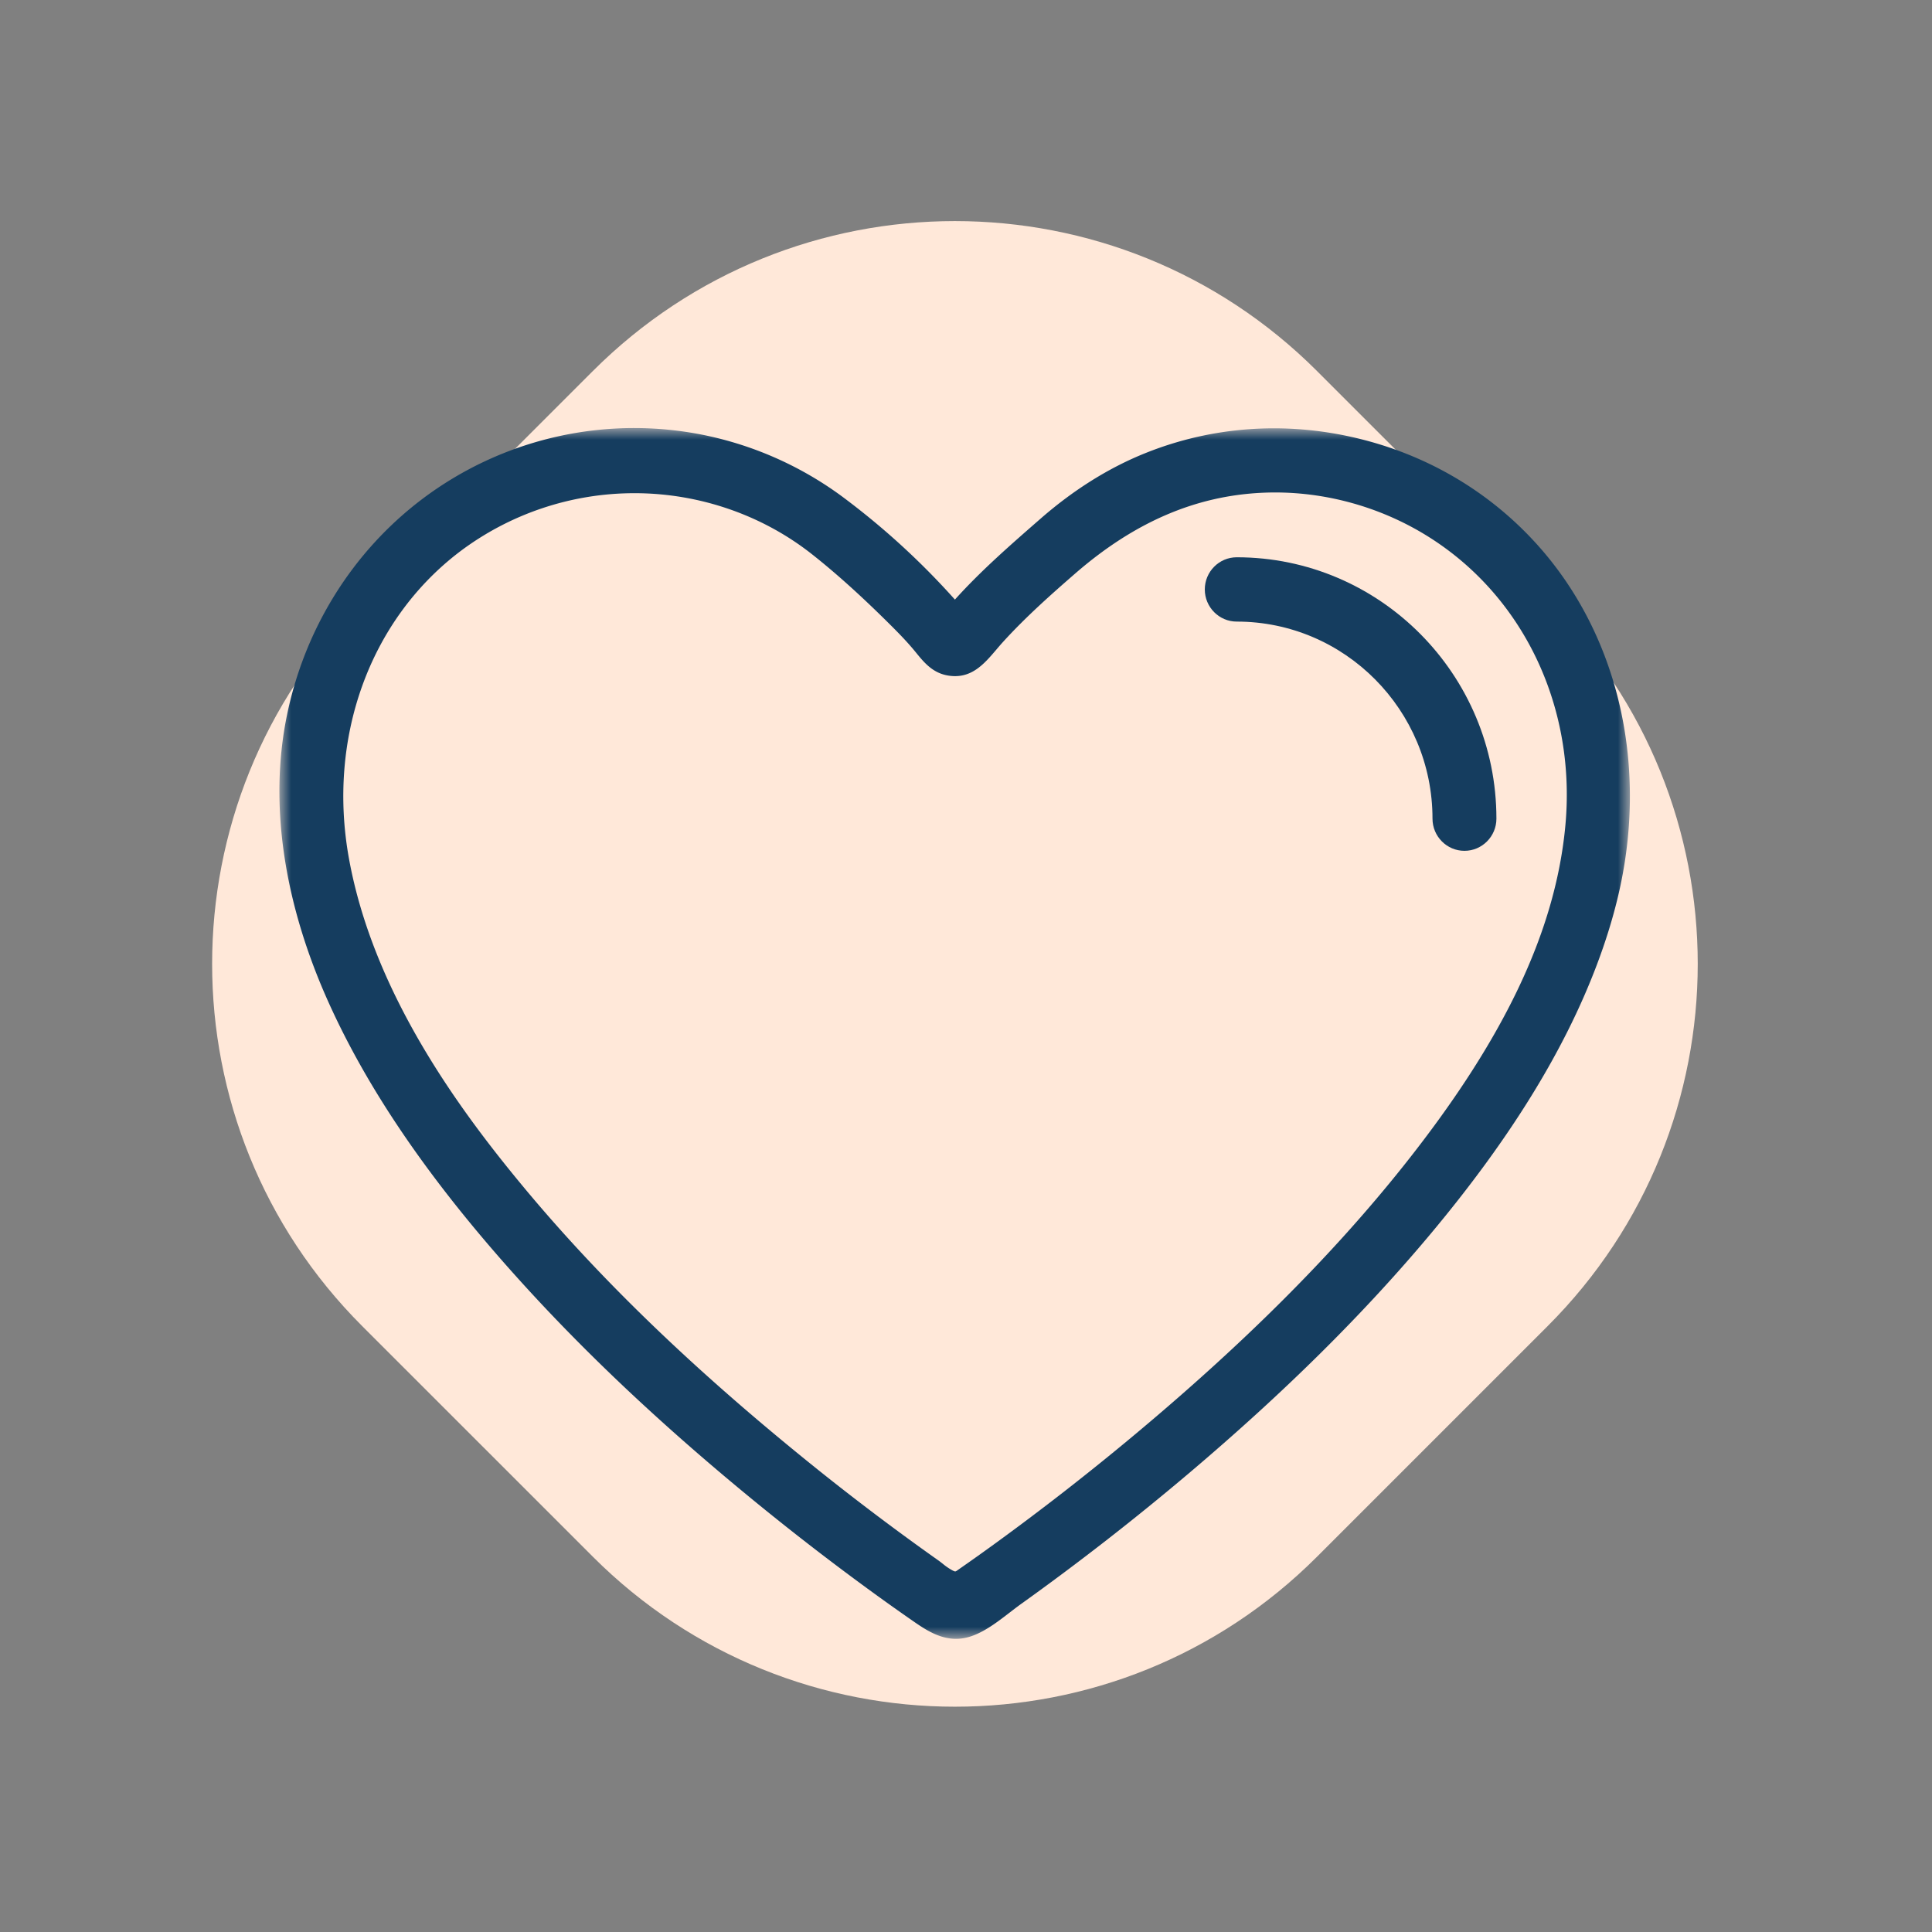
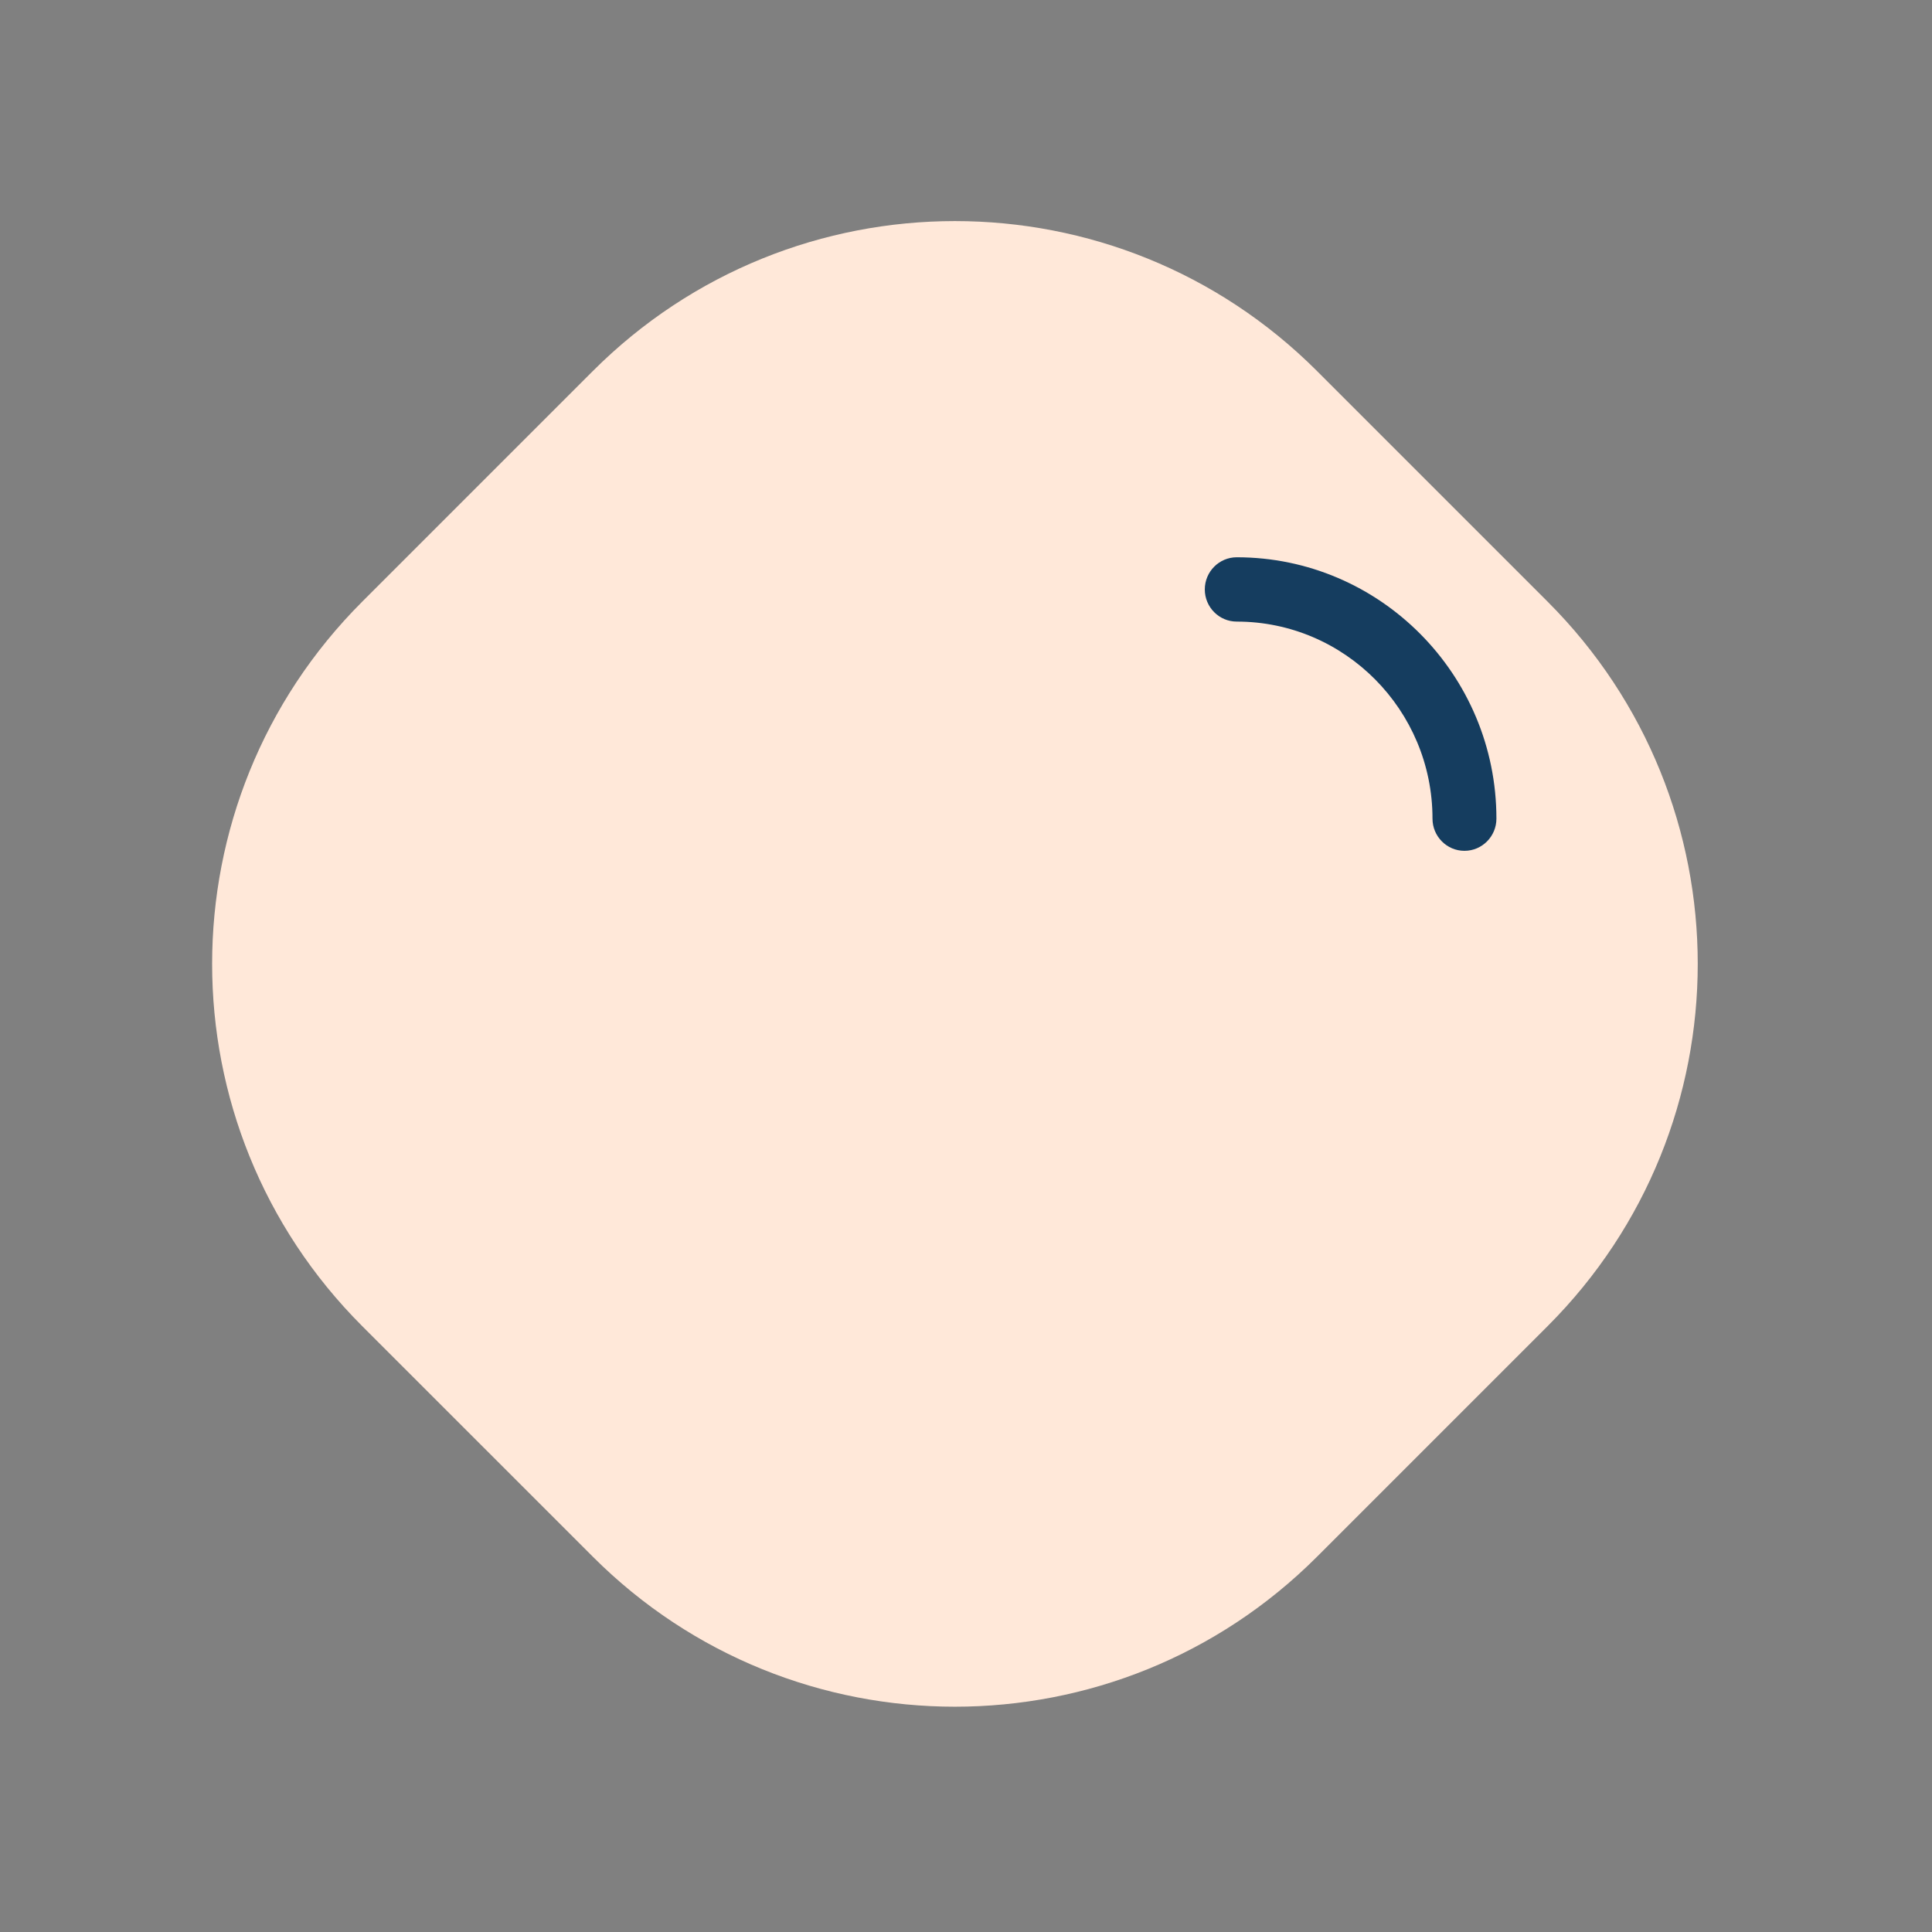
<svg xmlns="http://www.w3.org/2000/svg" xmlns:xlink="http://www.w3.org/1999/xlink" width="83" height="83" viewBox="0 0 83 83">
  <rect x="0" y="0" width="83" height="83" fill="#808080" stroke="none" />
  <defs>
-     <path id="a" d="M0 0h58.017v52.015H0z" />
-   </defs>
+     </defs>
  <g fill="none" fill-rule="evenodd">
    <path d="m56.58 15.941 9.912 9.912c8.592 8.591 8.592 22.521 0 31.113l-9.911 9.911c-8.592 8.592-22.521 8.592-31.113 0l-9.912-9.911c-8.591-8.592-8.591-22.522 0-31.113l9.912-9.912c8.592-8.591 22.521-8.591 31.113 0z" fill="#FFE8D9" />
    <g transform="translate(12.004 18.39)">
      <mask id="b" fill="#fff">
        <use xlink:href="#a" />
      </mask>
      <path d="M55.238 17.153c-.444 4.528-2.653 9.151-6.952 14.55-3.07 3.854-6.886 7.663-11.668 11.646a112.552 112.552 0 0 1-5.8 4.519 88.835 88.835 0 0 1-1.657 1.179c-.12.089-.12.089-.23.037a2.545 2.545 0 0 1-.434-.294c-.07-.055-.14-.11-.209-.158a108.363 108.363 0 0 1-6.036-4.597c-4.74-3.871-8.577-7.596-11.73-11.387-2.727-3.28-6.475-8.315-7.534-14.15-.938-5.171.874-10.216 4.73-13.165a12.458 12.458 0 0 1 7.538-2.535h.066c2.755.015 5.444.95 7.571 2.633 1.029.813 2.12 1.797 3.336 3.006.429.426.78.792 1.104 1.19.353.435.72.886 1.372 1.001.999.177 1.558-.48 2.098-1.114.093-.109.185-.218.28-.322.977-1.075 2.07-2.044 3.105-2.944 2.53-2.198 5.154-3.333 8.024-3.468 2.529-.12 5.1.573 7.248 1.95 4.06 2.6 6.274 7.36 5.778 12.423m-1.189-12.13c-2.057-2.292-4.757-3.883-7.807-4.6-3.052-.718-6.173-.494-9.024.647-1.574.629-3.094 1.579-4.518 2.822l-.094.082c-1.22 1.066-2.482 2.167-3.586 3.395a32.463 32.463 0 0 0-4.845-4.428A15.106 15.106 0 0 0 18.304.314 15.111 15.111 0 0 0 6.1 3.076C3.125 5.337 1.07 8.644.314 12.386c-.762 3.765-.13 8.033 1.823 12.344 1.642 3.624 4.127 7.295 7.595 11.224 2.933 3.323 6.315 6.551 10.34 9.87 1.52 1.254 3.09 2.48 4.664 3.645a97.323 97.323 0 0 0 2.455 1.762c.515.357 1.132.784 1.875.784a2 2 0 0 0 .588-.09c.615-.187 1.208-.645 1.73-1.048.171-.131.332-.256.49-.368a112.898 112.898 0 0 0 7.186-5.597c4.126-3.493 7.53-6.866 10.41-10.311 3.394-4.062 5.725-7.835 7.125-11.536.369-.975.668-1.934.889-2.85 1.362-5.598.079-11.278-3.435-15.192" fill="#153D5F" mask="url(#b)" />
    </g>
    <path d="M53.131 23.941c-.757 0-1.372.62-1.372 1.382 0 .761.615 1.381 1.372 1.381 4.638 0 8.41 3.798 8.41 8.466 0 .762.616 1.382 1.373 1.382s1.373-.62 1.373-1.382c0-6.192-5.005-11.229-11.156-11.229" fill="#153D5F" />
  </g>
</svg>